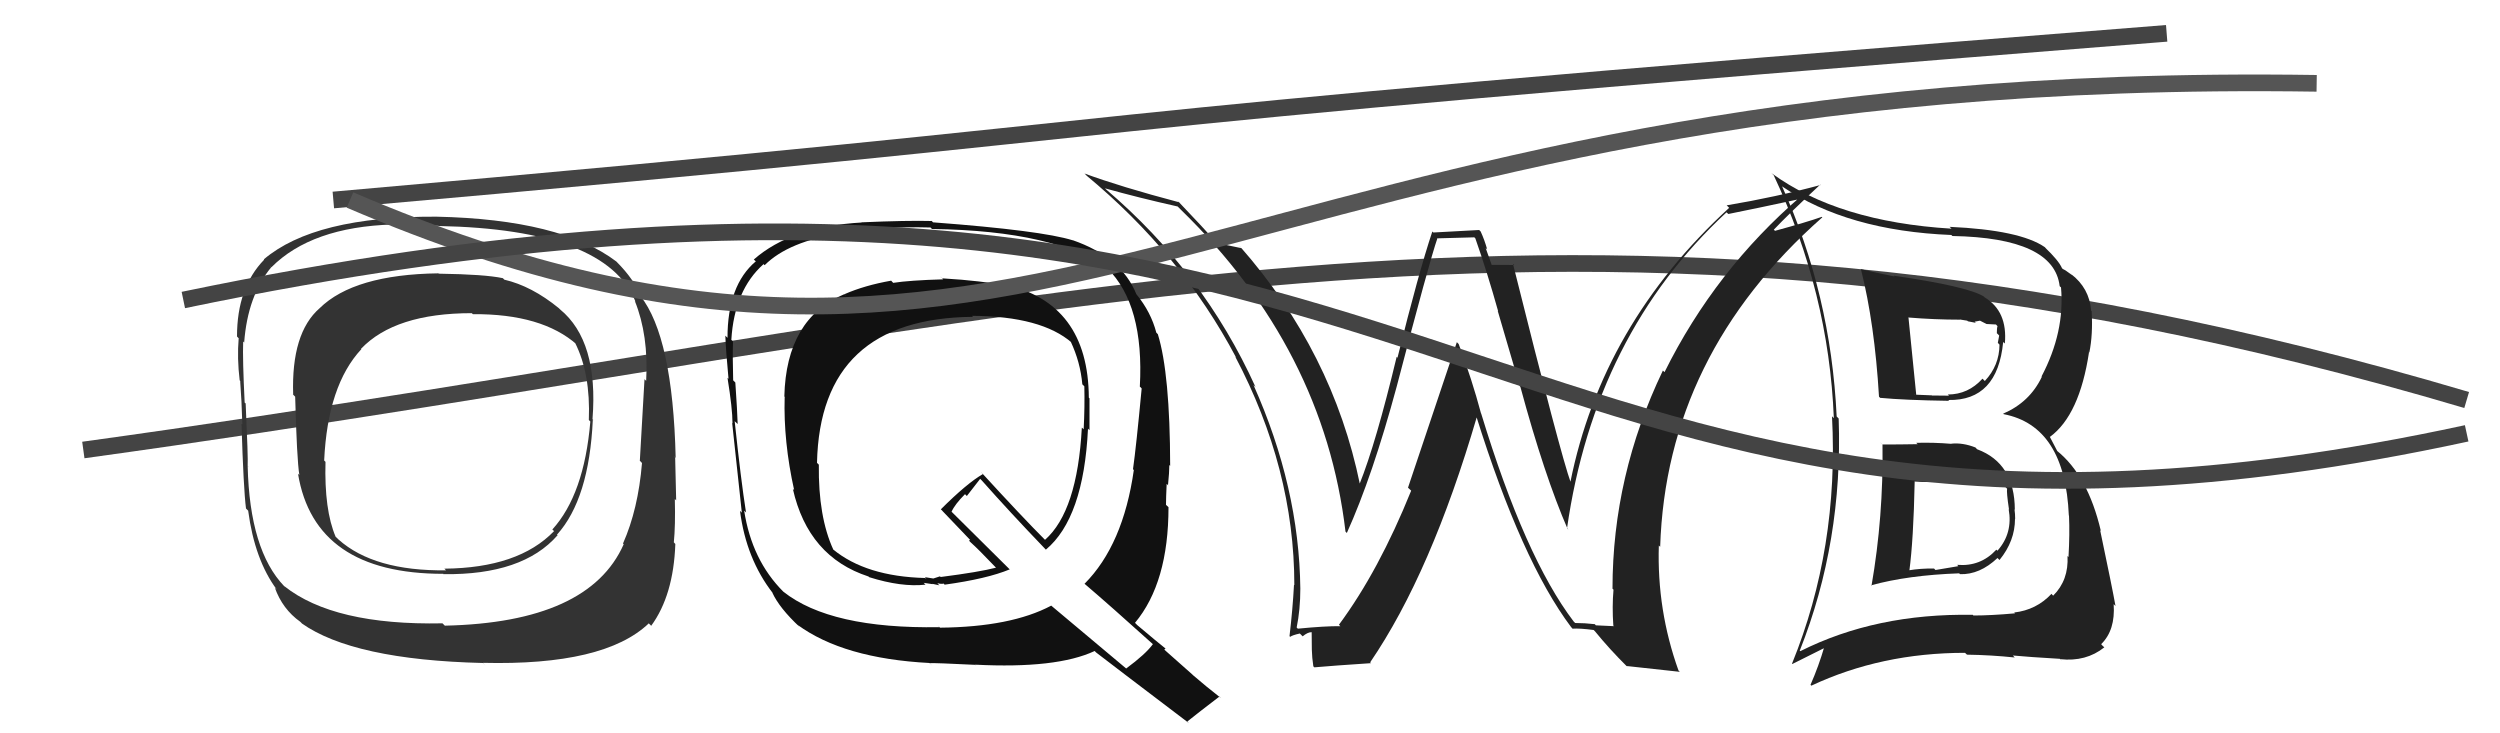
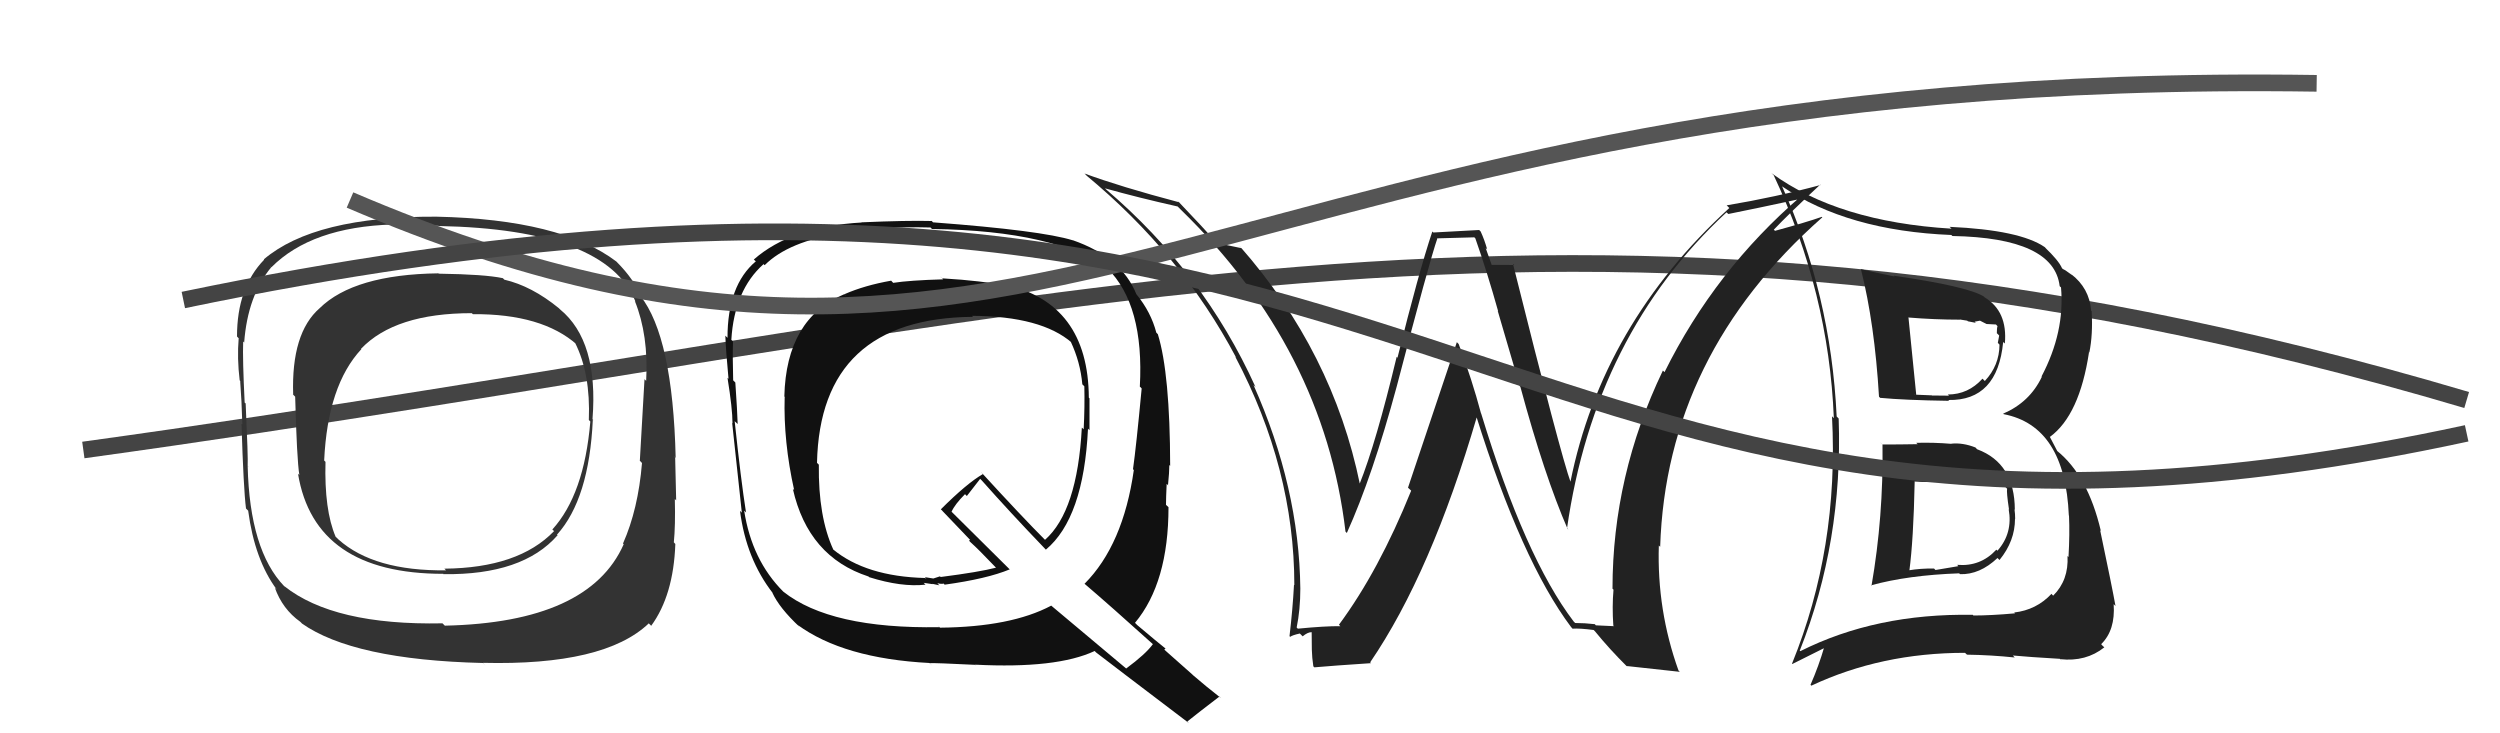
<svg xmlns="http://www.w3.org/2000/svg" width="150" height="44" viewBox="0,0,150,44">
  <path d="M5 27 C63 19,94 8,148 24" stroke="#444" fill="none" />
  <path fill="#111" d="M56.45 16.62L56.42 16.60L56.59 16.76Q54.55 16.82 53.60 16.97L53.60 16.98L53.47 16.84Q51.88 17.12 50.67 17.65L50.79 17.78L50.66 17.65Q47.17 19.11 47.06 23.79L47.12 23.85L47.08 23.82Q47.00 26.48 47.65 29.41L47.72 29.48L47.57 29.33Q48.49 33.41 52.11 34.59L52.18 34.66L52.15 34.63Q54.09 35.24 55.53 35.08L55.42 34.97L55.96 35.05L55.94 35.03Q56.18 35.08 56.37 35.12L56.34 35.10L56.24 34.99Q56.46 35.05 56.61 35.02L56.58 34.98L56.68 35.08Q59.22 34.73 60.59 34.16L60.57 34.15L57.03 30.64L57.09 30.71Q57.29 30.26 57.90 29.65L58.01 29.76L58.81 28.73L58.91 28.83Q60.64 30.78 62.62 32.84L62.79 33.02L62.75 32.98Q65.02 31.09 65.28 25.72L65.19 25.63L65.37 25.81Q65.37 24.82 65.37 23.90L65.33 23.86L65.33 23.87Q65.30 18.16 60.23 17.06L60.40 17.22L60.32 17.15Q59.04 16.85 56.53 16.70ZM69.35 38.81L69.34 38.80L69.18 38.64Q68.75 39.24 67.57 40.11L67.57 40.11L63.04 36.31L63.07 36.34Q60.66 37.62 56.40 37.66L56.26 37.52L56.36 37.63Q49.82 37.74 47.00 35.50L46.88 35.38L47.00 35.50Q45.11 33.61 44.65 30.64L44.81 30.79L44.76 30.74Q44.46 28.84 44.08 25.27L44.13 25.32L44.26 25.44Q44.24 24.70 44.12 22.95L44.09 22.92L43.99 22.82Q43.95 21.37 43.98 20.49L43.84 20.35L43.88 20.39Q44.06 17.41 45.81 15.85L45.72 15.76L45.88 15.91Q47.31 14.48 50.50 13.99L50.60 14.08L50.49 13.97Q52.94 13.57 55.83 13.65L55.86 13.68L55.92 13.74Q63.41 13.84 66.53 16.20L66.45 16.11L66.44 16.10Q68.66 18.29 68.39 23.20L68.45 23.25L68.50 23.31Q68.17 26.82 67.98 28.15L68.07 28.25L68.03 28.20Q67.39 32.70 65.07 35.03L65.10 35.05L65.03 34.99Q66.58 36.31 69.32 38.78ZM64.47 14.51L64.40 14.44L64.37 14.42Q62.49 13.83 55.98 13.34L55.88 13.23L55.90 13.26Q54.46 13.22 51.68 13.34L51.75 13.40L51.70 13.35Q47.48 13.59 45.23 15.57L45.28 15.62L45.35 15.68Q43.65 17.11 43.65 20.27L43.68 20.30L43.52 20.14Q43.55 21.01 43.71 22.72L43.74 22.75L43.65 22.67Q43.95 24.53 43.95 25.40L43.99 25.44L43.93 25.38Q44.13 27.18 44.51 30.76L44.44 30.69L44.40 30.65Q44.77 33.53 46.37 35.59L46.43 35.65L46.34 35.56Q46.76 36.48 47.98 37.62L47.91 37.54L47.84 37.48Q50.60 39.51 55.77 39.78L55.94 39.94L55.79 39.79Q56.11 39.77 58.51 39.89L58.58 39.96L58.51 39.88Q63.40 40.13 65.68 39.06L65.76 39.14L65.73 39.12Q66.62 39.81 71.34 43.39L71.28 43.33L71.24 43.29Q71.87 42.78 73.17 41.79L73.27 41.90L73.25 41.88Q72.38 41.20 71.58 40.51L71.53 40.46L69.86 38.98L69.93 38.90L69.99 38.96Q69.46 38.54 68.24 37.51L68.14 37.41L68.10 37.37Q70.11 34.96 70.11 30.43L69.97 30.30L69.96 30.29Q69.96 29.87 70.00 29.03L70.17 29.21L70.08 29.11Q70.16 28.32 70.16 27.90L70.22 27.96L70.21 27.95Q70.20 22.41 69.47 20.05L69.38 19.96L69.38 19.96Q69.06 18.73 68.19 17.66L68.18 17.65L68.18 17.65Q67.29 15.43 64.36 14.41ZM58.40 19.03L58.41 19.04L58.32 18.95Q62.49 18.97 64.32 20.57L64.27 20.53L64.24 20.49Q64.82 21.72 64.94 23.06L65.06 23.18L65.06 23.18Q65.09 24.39 65.02 25.76L64.94 25.68L64.91 25.66Q64.64 30.68 62.70 32.39L62.65 32.34L62.72 32.41Q61.36 31.05 58.85 28.31L58.88 28.34L58.98 28.44Q58.01 29.00 56.45 30.56L56.58 30.68L56.52 30.63Q57.12 31.27 58.26 32.45L58.21 32.39L58.14 32.44L58.25 32.55Q58.69 32.94 59.71 34.01L59.73 34.03L59.76 34.06Q58.77 34.32 56.44 34.62L56.40 34.58L56.00 34.71L55.50 34.63L55.59 34.76L55.51 34.68Q51.96 34.59 49.98 32.96L50.03 33.00L50.00 32.98Q49.09 31.00 49.13 27.88L49.04 27.79L49.02 27.77Q49.21 19.09 58.38 19.01Z" />
-   <path d="M20 12 C77 7,54 8,130 2" stroke="#444" fill="none" />
-   <path fill="#222" d="M94.59 37.46L94.60 37.47L94.42 37.29Q91.50 33.45 88.87 24.81L88.98 24.92L88.86 24.80Q88.32 22.77 87.52 20.64L87.41 20.53L84.48 29.26L84.67 29.44Q82.73 34.25 80.34 37.48L80.36 37.51L80.42 37.57Q79.51 37.56 77.87 37.72L77.79 37.64L77.80 37.65Q78.02 36.58 78.02 35.32L78.02 35.32L78.02 35.32Q77.95 29.23 75.21 23.10L75.26 23.15L75.33 23.22Q72.21 16.34 66.35 11.35L66.20 11.20L66.30 11.30Q68.30 11.86 70.66 12.39L70.73 12.46L70.84 12.57Q79.44 20.94 80.73 31.90L80.70 31.86L80.81 31.98Q82.35 28.57 83.80 23.20L83.73 23.13L83.80 23.20Q85.76 15.69 86.25 14.28L86.27 14.30L88.46 14.24L88.52 14.30Q89.24 16.35 89.89 18.68L89.86 18.64L91.19 23.18L91.22 23.20Q92.66 28.53 94.07 31.77L94.12 31.81L94.02 31.71Q95.68 20.08 103.59 12.74L103.69 12.83L103.70 12.84Q105.26 12.53 108.23 11.89L108.22 11.88L108.09 11.75Q102.91 16.20 99.87 22.33L99.77 22.23L99.77 22.24Q96.75 28.54 96.75 35.32L96.73 35.30L96.81 35.38Q96.72 36.39 96.80 37.54L96.84 37.57L95.75 37.52L95.69 37.45Q95.08 37.38 94.51 37.38ZM100.69 40.21L100.77 40.29L100.71 40.23Q99.41 36.61 99.53 32.73L99.68 32.88L99.61 32.81Q99.98 21.30 109.34 13.04L109.33 13.03L109.31 13.01Q108.44 13.32 106.50 13.85L106.46 13.81L106.43 13.78Q107.30 12.86 109.21 11.08L109.25 11.11L109.23 11.10Q106.53 11.83 103.60 12.32L103.76 12.48L103.75 12.47Q96.12 19.46 94.22 28.94L94.31 29.03L94.25 28.97Q93.64 27.29 90.78 15.84L90.80 15.85L90.85 15.90Q90.35 15.89 89.40 15.89L89.56 16.06L89.14 14.88L89.23 14.96Q89.07 14.39 88.84 13.89L88.75 13.80L86.00 13.95L85.94 13.89Q85.12 16.34 83.85 21.46L83.90 21.52L83.80 21.41Q82.56 26.58 81.57 29.05L81.57 29.05L81.60 29.08Q79.97 21.12 74.41 14.80L74.36 14.76L74.49 14.89Q73.95 14.77 73.00 14.58L72.98 14.56L73.02 14.60Q72.24 13.70 70.68 12.07L70.62 12.01L70.76 12.14Q67.24 11.21 65.07 10.41L65.21 10.55L65.15 10.50Q70.88 15.24 74.16 21.44L74.18 21.47L74.11 21.39Q77.66 28.11 77.66 35.11L77.63 35.08L77.64 35.09Q77.56 36.57 77.37 38.17L77.34 38.14L77.41 38.21Q77.54 38.11 77.99 38.01L78.09 38.11L78.16 38.18Q78.46 37.93 78.69 37.93L78.70 37.94L78.71 38.98L78.71 38.98Q78.72 39.45 78.80 39.98L78.85 40.03L78.86 40.04Q79.98 39.94 82.26 39.79L82.33 39.86L82.21 39.74Q85.87 34.38 88.62 24.98L88.70 25.06L88.56 24.92Q91.30 33.68 94.27 37.63L94.30 37.66L94.35 37.72Q94.78 37.69 95.62 37.80L95.66 37.84L95.70 37.88Q96.57 38.95 97.64 40.01L97.65 40.03L97.59 39.96Q98.39 40.05 100.79 40.31Z" />
+   <path fill="#222" d="M94.59 37.46L94.60 37.47L94.42 37.29Q91.50 33.45 88.87 24.81L88.98 24.92L88.86 24.80Q88.32 22.77 87.52 20.64L87.41 20.53L84.48 29.26L84.67 29.44Q82.73 34.25 80.34 37.48L80.36 37.51L80.42 37.57Q79.51 37.56 77.87 37.72L77.79 37.64L77.80 37.65Q78.02 36.58 78.02 35.32L78.02 35.32L78.02 35.32Q77.95 29.23 75.21 23.10L75.26 23.15L75.33 23.22Q72.21 16.34 66.35 11.35L66.20 11.20L66.30 11.30Q68.30 11.86 70.66 12.39L70.73 12.46L70.84 12.57Q79.44 20.94 80.73 31.90L80.70 31.86L80.81 31.98Q82.35 28.57 83.80 23.20L83.73 23.13L83.80 23.20Q85.76 15.69 86.25 14.28L86.27 14.30L88.46 14.24L88.52 14.30Q89.24 16.35 89.89 18.68L89.86 18.64L91.19 23.18L91.22 23.20Q92.66 28.53 94.07 31.77L94.12 31.81L94.02 31.71Q95.68 20.08 103.59 12.74L103.69 12.83L103.70 12.84Q105.26 12.53 108.23 11.89L108.22 11.88L108.09 11.75Q102.91 16.20 99.87 22.33L99.77 22.23L99.77 22.24Q96.75 28.54 96.75 35.32L96.73 35.30L96.81 35.38Q96.72 36.39 96.80 37.54L96.84 37.57L95.75 37.52L95.69 37.45Q95.08 37.38 94.51 37.38ZM100.69 40.21L100.77 40.29L100.71 40.23Q99.41 36.61 99.53 32.73L99.68 32.88L99.61 32.81Q99.98 21.30 109.34 13.04L109.33 13.03L109.31 13.01Q108.44 13.32 106.50 13.85L106.46 13.81L106.43 13.78Q107.30 12.86 109.21 11.08L109.25 11.11L109.23 11.10Q106.53 11.83 103.60 12.32L103.76 12.48Q96.12 19.46 94.22 28.94L94.31 29.03L94.25 28.97Q93.64 27.29 90.78 15.84L90.80 15.85L90.85 15.90Q90.35 15.89 89.40 15.89L89.56 16.06L89.14 14.88L89.23 14.96Q89.07 14.39 88.84 13.89L88.75 13.80L86.00 13.95L85.94 13.89Q85.12 16.34 83.85 21.46L83.90 21.52L83.80 21.41Q82.56 26.58 81.57 29.05L81.57 29.05L81.60 29.08Q79.97 21.12 74.41 14.80L74.36 14.76L74.49 14.89Q73.95 14.77 73.00 14.58L72.98 14.56L73.02 14.60Q72.24 13.70 70.68 12.07L70.62 12.01L70.76 12.14Q67.24 11.21 65.07 10.41L65.21 10.55L65.15 10.50Q70.88 15.24 74.16 21.44L74.18 21.47L74.11 21.39Q77.66 28.11 77.66 35.11L77.63 35.08L77.64 35.09Q77.56 36.57 77.37 38.17L77.34 38.14L77.41 38.21Q77.54 38.11 77.99 38.01L78.09 38.11L78.16 38.18Q78.46 37.93 78.69 37.93L78.70 37.94L78.71 38.98L78.71 38.98Q78.72 39.45 78.80 39.98L78.85 40.03L78.86 40.04Q79.98 39.94 82.26 39.79L82.33 39.86L82.21 39.74Q85.87 34.38 88.62 24.98L88.70 25.06L88.56 24.92Q91.30 33.68 94.27 37.63L94.30 37.66L94.35 37.72Q94.78 37.69 95.62 37.80L95.66 37.84L95.70 37.88Q96.57 38.95 97.64 40.01L97.65 40.03L97.59 39.96Q98.39 40.05 100.79 40.31Z" />
  <path fill="#333" d="M33.61 18.56L33.62 18.58L33.53 18.49Q31.90 17.16 30.26 16.78L30.21 16.73L30.17 16.69Q29.10 16.46 26.33 16.42L26.29 16.39L26.30 16.40Q21.24 16.47 19.18 18.49L19.05 18.36L19.18 18.49Q17.47 19.98 17.59 23.67L17.56 23.65L17.71 23.80Q17.81 27.55 17.96 28.50L17.96 28.50L17.88 28.42Q18.87 34.43 26.60 34.43L26.60 34.44L26.61 34.45Q31.36 34.51 33.45 32.12L33.49 32.16L33.42 32.08Q35.35 29.94 35.57 25.18L35.63 25.23L35.55 25.15Q35.92 20.46 33.60 18.56ZM26.55 37.40L26.61 37.45L26.55 37.40Q20.03 37.53 17.06 35.17L17.08 35.19L17.06 35.18Q14.98 33.02 14.86 27.96L14.96 28.05L14.86 27.95Q14.89 27.49 14.74 24.21L14.70 24.17L14.68 24.16Q14.55 21.55 14.59 20.49L14.74 20.63L14.65 20.55Q14.86 17.75 16.27 16.04L16.18 15.94L16.28 16.04Q18.69 13.62 23.56 13.47L23.74 13.64L23.58 13.49Q25.43 13.51 26.31 13.55L26.29 13.54L26.32 13.56Q36.38 13.76 38.13 18.10L38.00 17.97L38.09 18.06Q38.92 20.11 38.77 22.85L38.78 22.86L38.67 22.75Q38.58 24.37 38.39 27.65L38.36 27.61L38.52 27.78Q38.29 30.56 37.38 32.61L37.38 32.61L37.42 32.66Q35.34 37.35 26.69 37.54ZM38.97 37.45L39.00 37.47L39.07 37.55Q40.41 35.72 40.52 32.64L40.52 32.64L40.43 32.54Q40.53 31.54 40.49 29.94L40.51 29.96L40.57 30.02Q40.55 29.27 40.51 27.45L40.42 27.35L40.54 27.47Q40.37 20.22 38.42 17.75L38.37 17.69L38.39 17.72Q38.09 16.81 36.99 15.70L37.05 15.76L36.98 15.69Q33.64 13.16 26.18 13.00L26.17 13.00L26.18 13.00Q18.88 12.97 15.83 15.56L15.72 15.45L15.85 15.58Q14.22 17.26 14.22 20.19L14.37 20.35L14.32 20.30Q14.22 21.49 14.38 22.82L14.46 22.91L14.41 22.86Q14.50 24.01 14.54 25.46L14.54 25.47L14.49 25.42Q14.61 29.33 14.76 30.51L14.85 30.60L14.89 30.64Q15.28 33.59 16.61 35.38L16.60 35.37L16.49 35.26Q16.95 36.55 18.02 37.31L18.11 37.40L18.10 37.40Q21.20 39.59 28.97 39.78L29.14 39.95L28.97 39.77Q36.26 39.95 38.93 37.40ZM35.32 25.19L35.40 25.27L35.42 25.29Q35.05 29.67 33.14 31.77L33.25 31.87L33.24 31.87Q31.11 34.08 26.66 34.12L26.64 34.10L26.76 34.22Q22.44 34.27 20.31 32.37L20.23 32.29L20.14 32.21Q19.45 30.60 19.53 27.71L19.52 27.70L19.45 27.63Q19.66 23.12 21.68 20.95L21.59 20.86L21.66 20.93Q23.70 18.79 28.31 18.79L28.19 18.67L28.37 18.85Q32.53 18.82 34.63 20.69L34.47 20.53L34.50 20.56Q35.44 22.42 35.33 25.20Z" />
  <path d="M21 12 C63 30,73 4,139 5" stroke="#555" fill="none" />
  <path fill="#222" d="M112.84 26.57L112.84 26.56L112.95 26.68Q113.01 31.00 112.29 35.15L112.18 35.04L112.26 35.12Q114.47 34.51 117.55 34.40L117.44 34.29L117.60 34.45Q118.78 34.49 119.85 33.48L119.87 33.50L119.97 33.60Q120.90 32.46 120.90 31.13L120.96 31.18L120.91 31.14Q120.91 30.83 120.87 30.56L121.04 30.73L120.89 30.58Q120.88 27.80 118.64 26.96L118.62 26.95L118.53 26.85Q117.77 26.55 117.08 26.62L117.09 26.63L117.09 26.63Q116.01 26.54 114.98 26.57L115.01 26.61L115.06 26.65Q113.97 26.67 112.94 26.67ZM111.75 16.27L111.60 16.11L111.66 16.17Q112.48 19.43 112.74 23.80L112.79 23.85L112.80 23.87Q114.28 24.01 116.95 24.05L116.96 24.06L116.90 24.00Q119.85 24.06 120.19 20.52L120.29 20.61L120.29 20.62Q120.47 18.67 119.06 17.83L119.10 17.86L119.03 17.79Q118.04 17.18 113.62 16.54L113.64 16.56L113.68 16.59Q112.54 16.36 111.62 16.14ZM108.05 39.10L107.95 39.00L107.99 39.03Q110.58 32.50 110.32 25.11L110.28 25.07L110.20 24.99Q109.85 17.64 106.92 11.17L107.07 11.32L106.95 11.20Q110.86 13.85 117.09 14.10L117.00 14.02L117.14 14.16Q123.24 14.27 123.58 17.17L123.62 17.21L123.66 17.24Q123.90 19.92 122.49 22.59L122.53 22.62L122.51 22.61Q121.79 24.13 120.19 24.82L120.10 24.73L120.22 24.85Q123.90 25.56 124.13 30.93L124.06 30.86L124.14 30.94Q124.19 32.01 124.11 33.42L124.10 33.41L124.05 33.36Q124.13 34.81 123.19 35.74L123.15 35.70L123.09 35.63Q122.18 36.60 120.85 36.75L120.83 36.72L120.90 36.80Q119.47 36.93 118.41 36.93L118.39 36.92L118.37 36.89Q112.55 36.79 108.02 39.07ZM120.89 39.46L120.81 39.37L120.77 39.33Q121.73 39.42 123.60 39.53L123.73 39.66L123.61 39.55Q125.16 39.72 126.26 38.84L126.16 38.75L126.07 38.65Q126.93 37.81 126.82 36.25L126.93 36.36L126.93 36.36Q126.74 35.29 126.01 31.82L126.02 31.83L126.05 31.85Q125.27 28.53 123.41 27.04L123.44 27.07L122.99 26.21L123.00 26.21Q124.77 24.91 125.34 21.14L125.24 21.04L125.36 21.15Q125.58 20.08 125.50 18.67L125.33 18.50L125.47 18.64Q125.36 17.28 124.26 16.44L124.24 16.41L124.33 16.51Q123.90 16.19 123.79 16.15L123.76 16.13L123.72 16.09Q123.52 15.63 122.68 14.83L122.81 14.95L122.69 14.83Q121.20 13.80 116.97 13.61L117.04 13.67L117.09 13.72Q110.31 13.31 106.32 10.41L106.27 10.37L106.42 10.51Q109.73 17.55 110.03 25.09L109.91 24.97L109.92 24.98Q110.34 32.89 107.52 39.82L107.54 39.84L109.54 38.84L109.47 38.77Q109.13 39.95 108.63 41.09L108.58 41.04L108.68 41.14Q112.88 39.17 117.90 39.17L117.88 39.15L118.02 39.28Q119.45 39.30 120.89 39.45ZM118.75 28.90L118.72 28.87L118.70 28.85Q119.34 28.69 120.25 29.15L120.28 29.17L120.43 29.33Q120.38 29.50 120.54 30.57L120.69 30.73L120.52 30.55Q120.78 31.99 119.85 33.04L119.89 33.08L119.78 32.98Q118.83 34.01 117.43 33.89L117.50 33.97L116.13 34.20L116.04 34.11Q115.24 34.10 114.52 34.22L114.56 34.26L114.56 34.26Q114.81 32.38 114.88 28.91L114.85 28.88L114.86 28.89Q115.64 28.95 116.90 28.91L116.76 28.78L116.82 28.83Q118.11 28.83 118.72 28.86ZM117.66 19.24L117.59 19.17L118.03 19.24L118.08 19.28Q118.36 19.33 118.55 19.37L118.48 19.30L118.80 19.24L119.19 19.44L119.76 19.47L119.85 19.57Q119.81 19.68 119.81 19.99L119.95 20.13L119.87 20.57L119.97 20.68Q119.96 21.93 119.09 22.86L118.98 22.75L118.95 22.72Q118.09 23.67 116.87 23.67L116.85 23.65L116.94 23.74Q115.91 23.73 115.91 23.73L115.85 23.67L115.89 23.72Q114.55 23.67 114.90 23.67L114.80 23.58L114.98 23.75Q114.82 22.11 114.51 19.07L114.47 19.02L114.50 19.05Q116.08 19.18 117.60 19.18Z" />
  <path d="M11 18 C88 2,88 39,148 26" stroke="#444" fill="none" />
</svg>